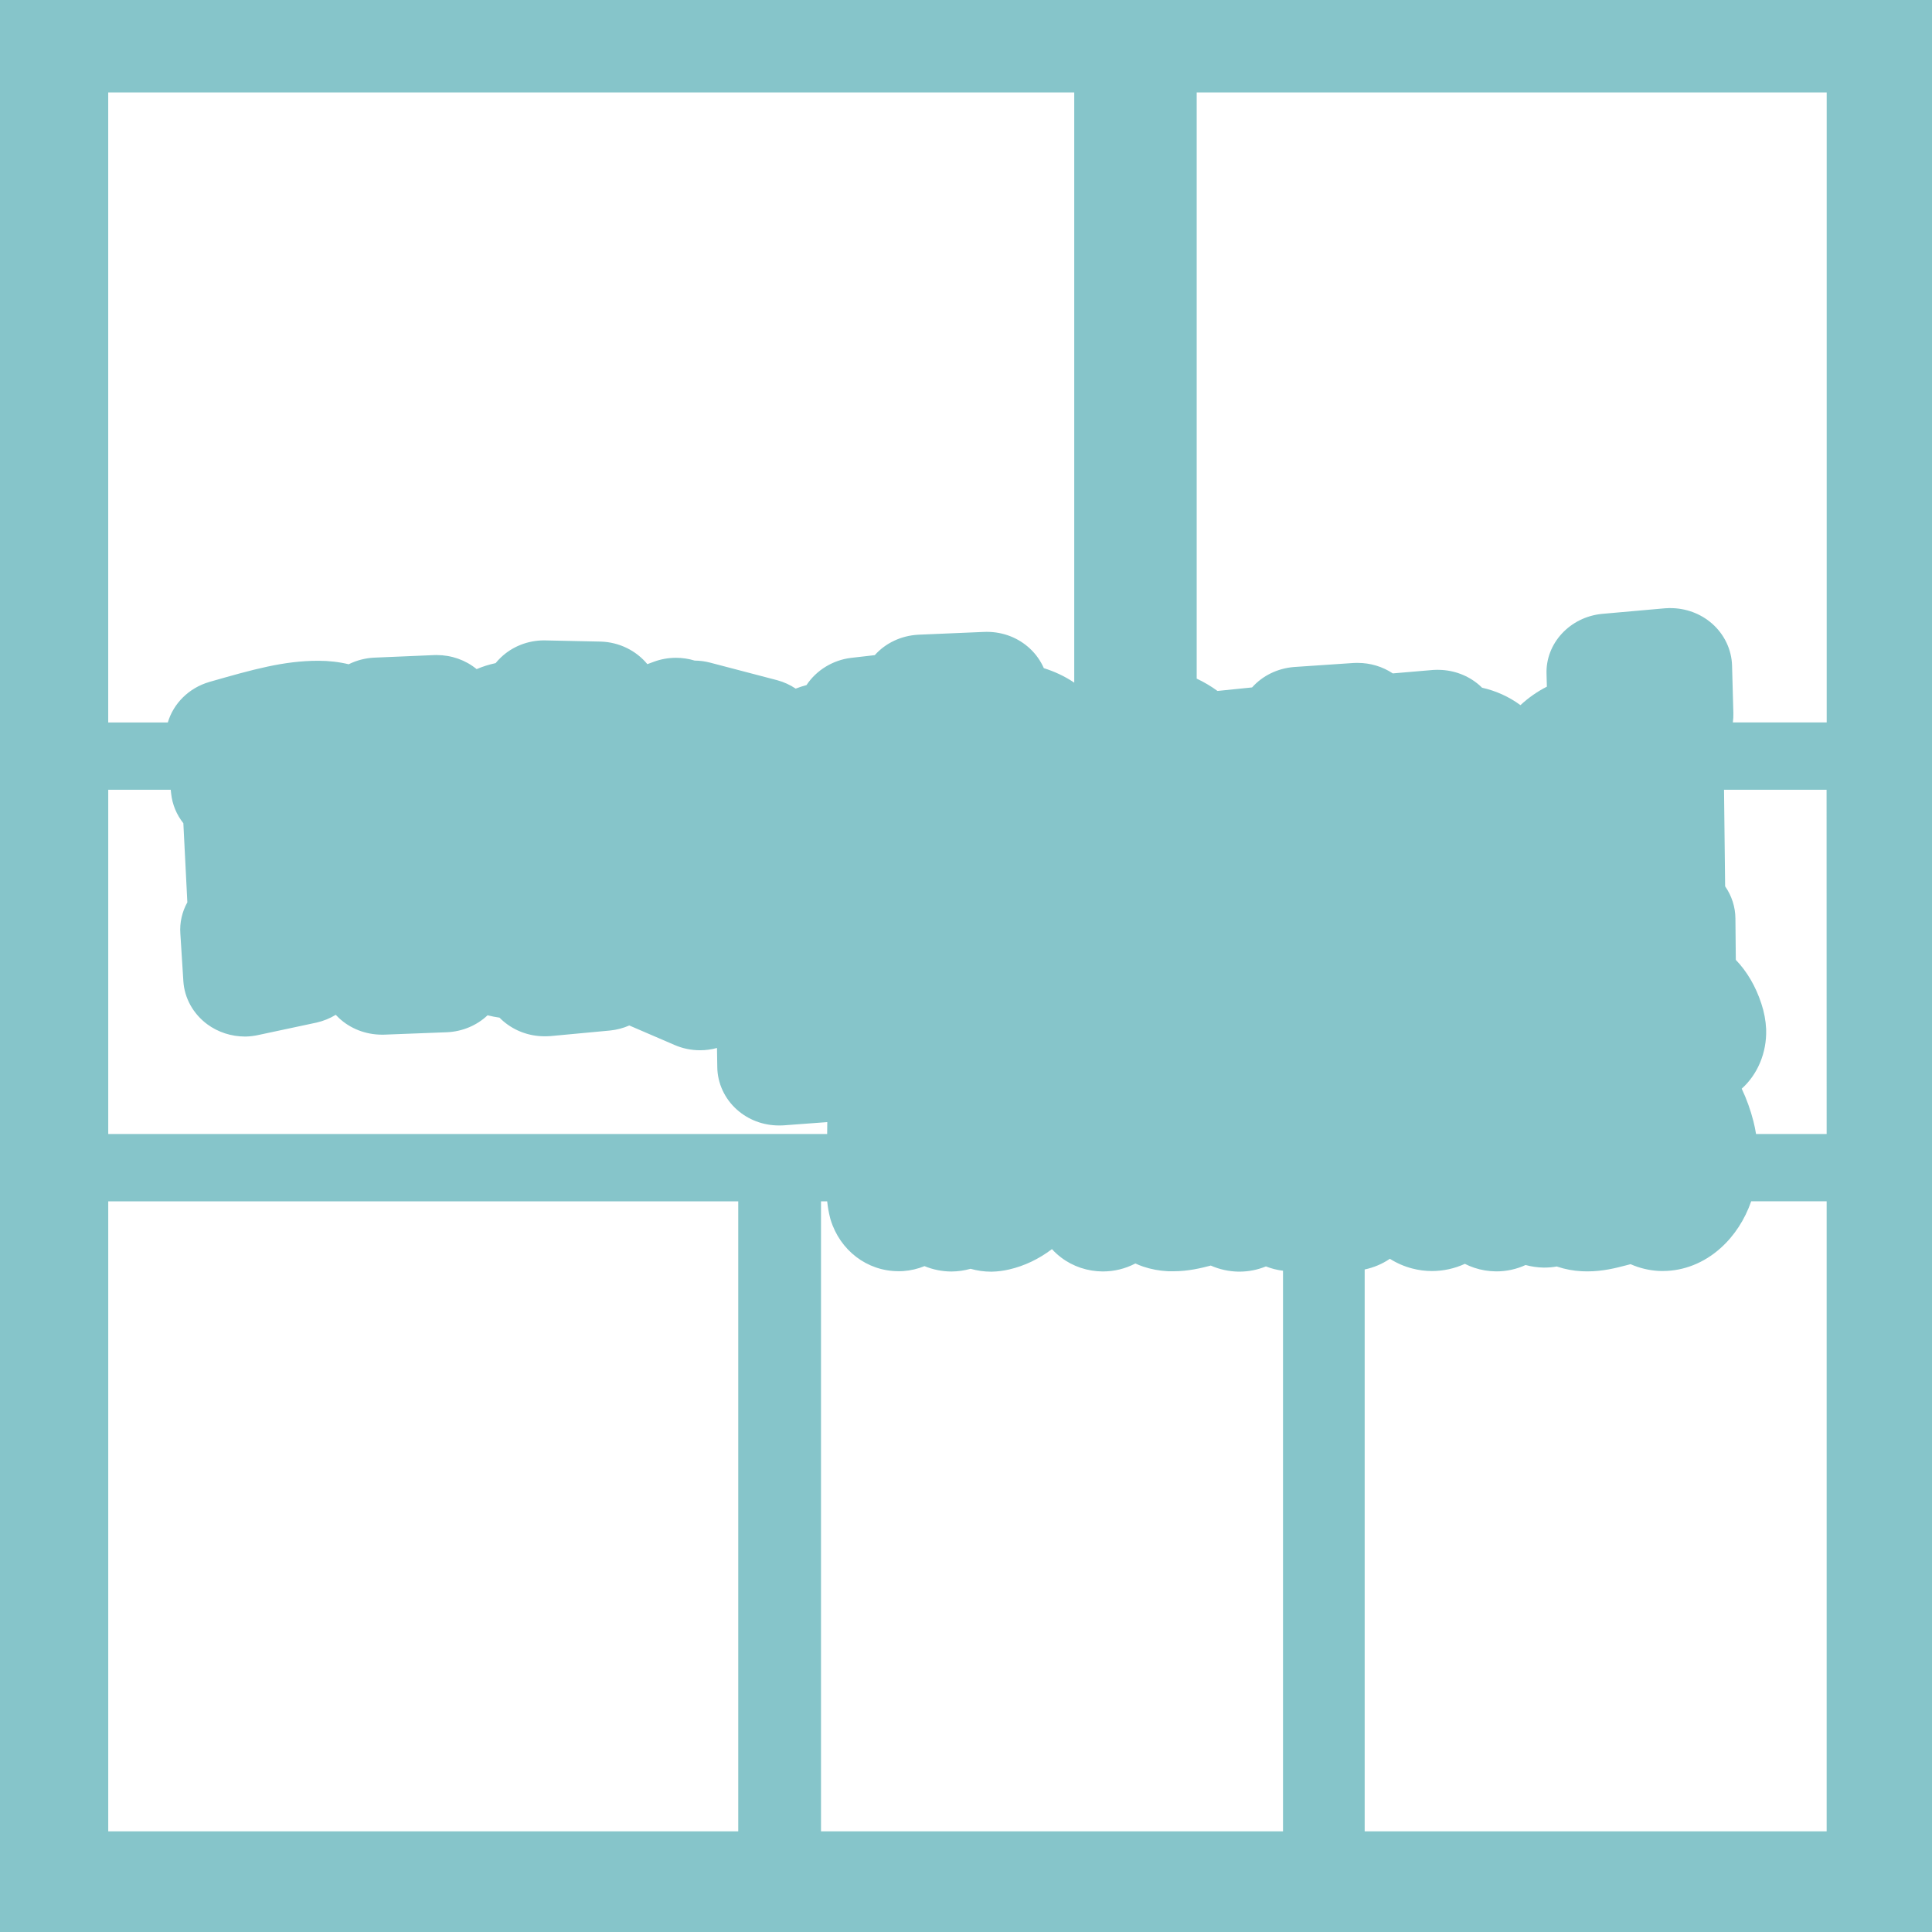
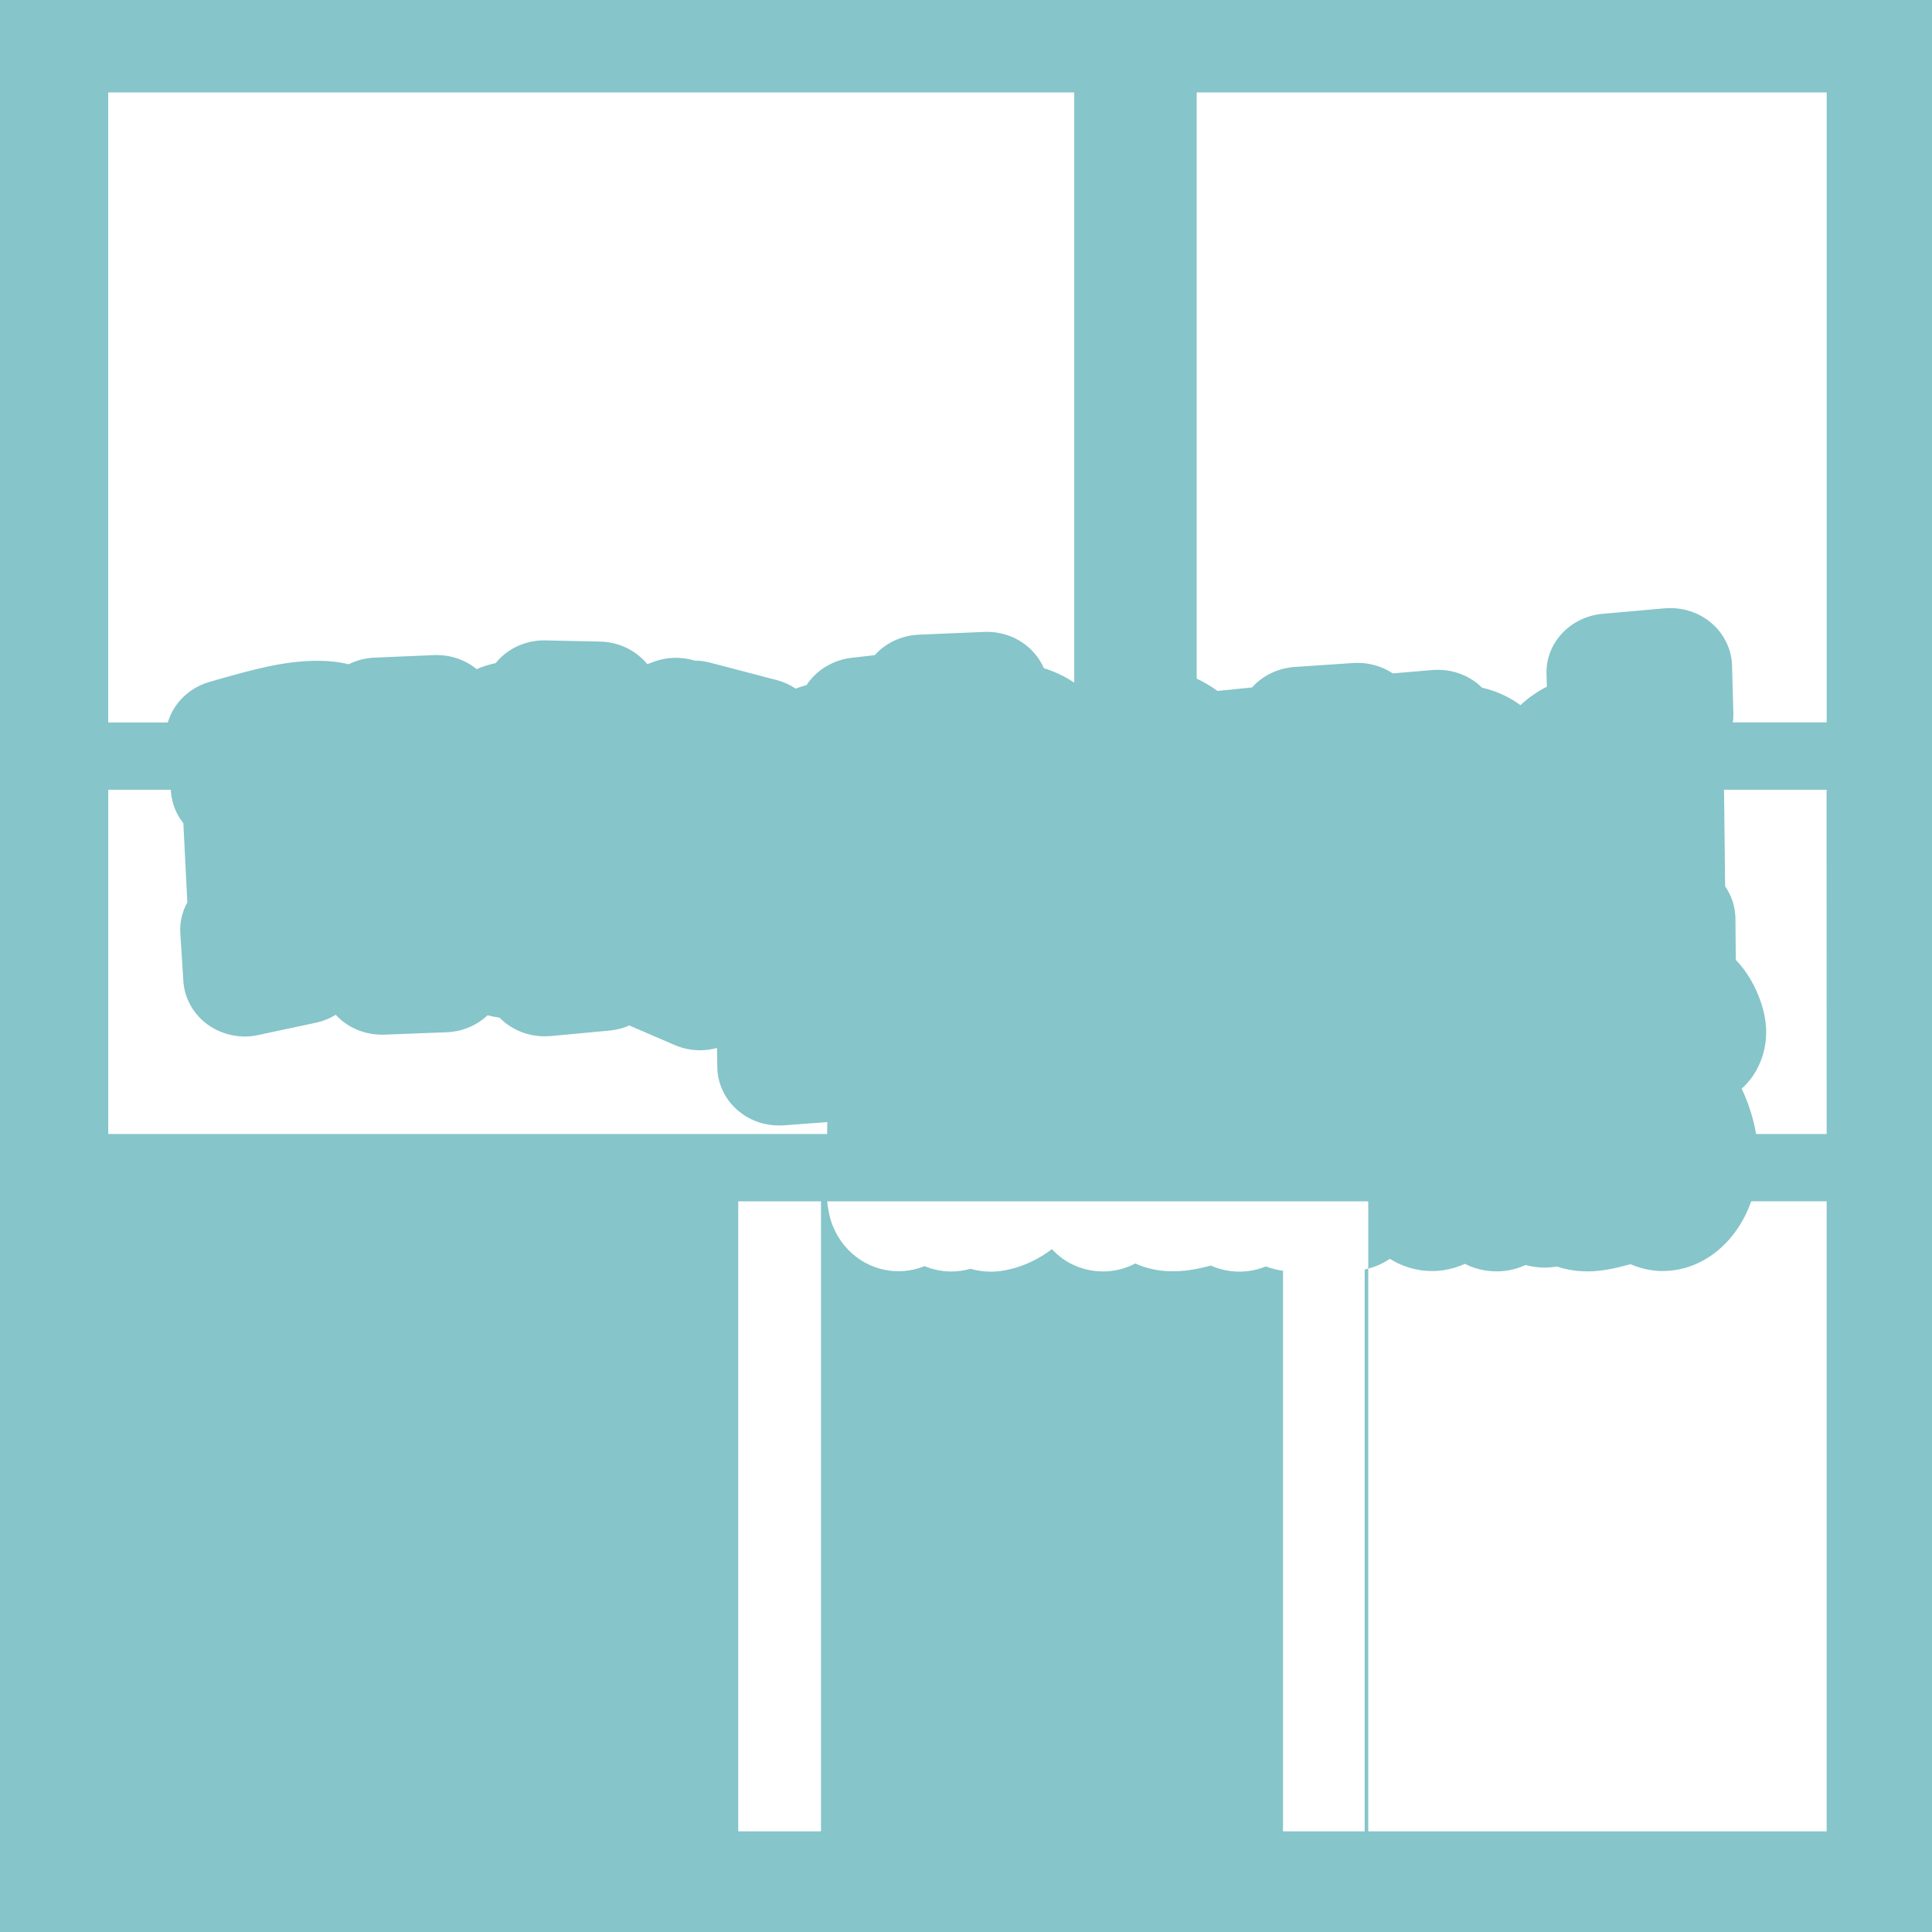
<svg xmlns="http://www.w3.org/2000/svg" id="Layer_1" data-name="Layer 1" viewBox="0 0 828 828">
  <defs>
    <style>
      .cls-1 {
        fill: #86c5ca;
      }
    </style>
  </defs>
-   <path class="cls-1" d="M0,0v828h828V0H0ZM46.39,39.61h414v252.97c-.11-.07-.21-.16-.32-.23-3.82-2.54-8.08-4.54-12.72-6-1.37-3.13-3.38-5.99-5.93-8.37-4.94-4.62-11.48-7.17-18.43-7.18h-.35c-.25,0-.51,0-.82.02q-28.16,1.19-28.25,1.2c-7.38.4-14.05,3.58-18.67,8.76l-10.17,1.17c-7.89.96-14.9,5.35-19.08,11.66-1.57.42-3.11.92-4.64,1.51-2.39-1.6-5.06-2.82-7.89-3.59h0c-.99-.26-5.49-1.44-28.82-7.55-2.14-.56-4.35-.85-6.58-.87-2.58-.79-5.27-1.19-8.01-1.19-3.27,0-6.49.57-9.57,1.72l-2.7,1c-4.73-5.74-11.96-9.42-19.96-9.67-.3,0-24.11-.52-24.29-.52-7.01.02-13.59,2.62-18.52,7.31-.81.77-1.57,1.58-2.26,2.44-2.78.59-5.5,1.44-8.13,2.57-4.75-3.89-10.76-6.02-17.12-6.03h-.33c-.28,0-.56,0-.82.02l-25.61,1.09c-3.83.18-7.59,1.16-10.97,2.84-4.11-1-8.47-1.5-13.02-1.5-14.9,0-28.1,3.77-46.4,8.99l-.32.1c-8.85,2.59-15.39,9.29-17.77,17.36h-25.54V39.61ZM46.39,338.47h26.78l.18,1.66c.5,4.63,2.32,9.02,5.23,12.69l1.71,33.88c-2.28,4.12-3.33,8.77-3,13.39l1.29,20.39c.46,7.28,4.2,14.03,10.28,18.52,4.57,3.36,10.27,5.22,16.06,5.23.01,0,.35,0,.52,0,1.85-.05,3.69-.29,5.48-.7,20.98-4.47,24.15-5.15,24.75-5.28h0c2.99-.68,5.76-1.82,8.22-3.33.44.48.9.94,1.37,1.38,4.92,4.57,11.43,7.1,18.38,7.13h.33c.26,0,.52,0,.74-.01,22.81-.87,26.88-1.03,26.88-1.03,6.68-.32,12.81-2.96,17.36-7.26,1.69.42,3.4.76,5.13,1.01.52.53,1.06,1.04,1.63,1.52,4.84,4.16,11.1,6.46,17.63,6.46h.77c.61,0,1.22-.03,1.8-.08l25.55-2.39c2.87-.29,5.65-1.03,8.24-2.16l19.43,8.37c3.44,1.49,7.1,2.25,10.88,2.25,2.46,0,4.9-.33,7.27-.98l.13,8.27c.09,6.86,3.16,13.48,8.41,18.16,4.88,4.36,11.26,6.77,17.99,6.78h.62c.47,0,.95-.02,1.43-.05l18.69-1.39c-.04,1.71-.05,3.41-.05,5.11H46.39v-147.53ZM316.39,784.86H46.39v-270h270v270ZM351.86,784.86v-270h2.65c.24,2.41.66,4.81,1.27,7.16.06.22.12.45.19.69,4.02,13.21,15.69,22.09,29.05,22.09h.73c.46,0,.92-.02,1.34-.05,3.15-.22,6.23-.94,9.13-2.12,3.6,1.49,7.51,2.29,11.47,2.3h.18c2.73-.02,5.47-.42,8.09-1.16,2.82.81,5.77,1.23,8.7,1.23h.42c2.49-.05,4.98-.37,7.4-.94,6.56-1.51,12.75-4.47,18.35-8.72,1.22,1.34,2.56,2.55,4,3.64,5.02,3.81,11.34,5.91,17.8,5.93,4.91,0,9.68-1.18,13.96-3.42,1.09.51,2.21.96,3.37,1.35,3.38,1.13,6.9,1.79,10.48,1.97.32.02.65.02.97.02h1.43c6.52,0,12-1.38,16.07-2.44,3.69,1.63,7.71,2.52,11.84,2.6h.35c3.97,0,7.84-.76,11.43-2.24,2.36.93,4.82,1.55,7.33,1.85v240.26h-198ZM782.86,784.86h-198v-240.8c3.92-.83,7.59-2.38,10.8-4.58,2.98,1.88,6.18,3.28,9.55,4.15,2.76.73,5.61,1.1,8.47,1.1,4.89,0,9.67-1.05,14.12-3.08,1.29.65,2.63,1.22,4.02,1.68,2.99,1,6.14,1.52,9.42,1.55,4.42,0,8.68-.93,12.58-2.73,2.44.66,4.99,1.04,7.57,1.1h.45c1.8,0,3.59-.15,5.34-.47l.21.07c3.37,1.12,6.88,1.78,10.4,1.96.29.02.59.03.88.03h.08c.5.03,1.01.04,1.52.04,6.67,0,12.25-1.45,16.36-2.52l1.31-.34c.29-.07.58-.15.87-.23,3.82,1.68,7.83,2.65,11.97,2.89.38.02.76.03,1.14.03h.83c8.86,0,17.62-3.49,24.63-9.8,5.88-5.24,10.41-12.21,13.13-20.07h32.34v270ZM752.59,486c-.3-1.83-.66-3.66-1.13-5.48-1.22-4.8-2.9-9.47-5.01-13.94,6.83-6.11,10.73-15.44,10.47-25.17v-.35c-.18-3.74-.88-7.45-2.08-11.02-2.4-7.33-6.13-13.69-10.92-18.67l-.17-17.7c-.03-4.95-1.57-9.73-4.41-13.82l-.47-41.38h43.95l.03,147.53h-30.27ZM782.86,309.61h-40.21c.18-1.3.26-2.63.22-3.97l-.56-20.38c-.18-6.84-3.32-13.42-8.61-18.04-4.85-4.24-11.17-6.59-17.79-6.6h-.68c-.55,0-1.12.03-1.71.08l-26.83,2.38c-13.86,1.3-24.35,12.66-23.89,25.8l.15,5.41c-4.03,2.03-7.83,4.68-11.33,7.91-4.87-3.58-10.41-6.11-16.45-7.47-.31-.31-.64-.62-.97-.92l-.19-.17c-4.7-4.1-10.79-6.43-17.17-6.56-.32-.01-.63-.02-.95-.02-.54,0-1.08.02-1.67.06q-.11,0-17.31,1.48c-4.39-2.92-9.62-4.5-15.05-4.5h-.53c-.43,0-.86.01-1.3.04q-25.35,1.71-25.44,1.72c-7.1.57-13.51,3.74-17.98,8.75l-14.82,1.51c-2.83-2.06-5.81-3.82-8.92-5.28V39.61h270v270Z" />
+   <path class="cls-1" d="M0,0v828h828V0H0ZM46.39,39.61h414v252.97c-.11-.07-.21-.16-.32-.23-3.82-2.54-8.08-4.54-12.72-6-1.37-3.13-3.38-5.99-5.93-8.37-4.94-4.62-11.48-7.17-18.43-7.18h-.35c-.25,0-.51,0-.82.02q-28.16,1.19-28.25,1.2c-7.38.4-14.05,3.58-18.67,8.76l-10.17,1.17c-7.89.96-14.9,5.35-19.08,11.66-1.57.42-3.11.92-4.64,1.51-2.39-1.6-5.06-2.82-7.89-3.59h0c-.99-.26-5.49-1.44-28.82-7.55-2.14-.56-4.35-.85-6.58-.87-2.58-.79-5.27-1.19-8.01-1.19-3.27,0-6.49.57-9.57,1.72l-2.7,1c-4.73-5.74-11.96-9.42-19.96-9.67-.3,0-24.11-.52-24.29-.52-7.01.02-13.59,2.62-18.52,7.31-.81.77-1.57,1.58-2.26,2.44-2.78.59-5.5,1.44-8.13,2.57-4.75-3.89-10.76-6.02-17.12-6.03h-.33c-.28,0-.56,0-.82.02l-25.61,1.09c-3.83.18-7.59,1.16-10.97,2.84-4.11-1-8.47-1.5-13.02-1.5-14.9,0-28.1,3.77-46.4,8.99l-.32.1c-8.85,2.59-15.39,9.29-17.77,17.36h-25.54V39.61ZM46.39,338.47h26.78l.18,1.66c.5,4.63,2.32,9.02,5.23,12.69l1.71,33.88c-2.28,4.12-3.33,8.77-3,13.39l1.29,20.39c.46,7.28,4.2,14.03,10.28,18.52,4.57,3.36,10.27,5.22,16.06,5.23.01,0,.35,0,.52,0,1.85-.05,3.69-.29,5.48-.7,20.98-4.47,24.15-5.15,24.75-5.28h0c2.99-.68,5.76-1.82,8.22-3.33.44.48.9.94,1.37,1.38,4.92,4.57,11.43,7.1,18.38,7.13h.33c.26,0,.52,0,.74-.01,22.81-.87,26.88-1.03,26.88-1.03,6.68-.32,12.81-2.96,17.36-7.26,1.69.42,3.4.76,5.13,1.01.52.53,1.06,1.04,1.63,1.52,4.84,4.16,11.1,6.46,17.63,6.46h.77c.61,0,1.22-.03,1.8-.08l25.55-2.39c2.87-.29,5.65-1.03,8.24-2.16l19.43,8.37c3.44,1.49,7.1,2.25,10.88,2.25,2.46,0,4.9-.33,7.27-.98l.13,8.27c.09,6.86,3.16,13.48,8.41,18.16,4.88,4.36,11.26,6.77,17.99,6.78h.62c.47,0,.95-.02,1.43-.05l18.69-1.39c-.04,1.71-.05,3.41-.05,5.11H46.39v-147.53ZM316.39,784.86v-270h270v270ZM351.86,784.86v-270h2.65c.24,2.41.66,4.81,1.27,7.16.06.22.12.45.19.69,4.02,13.21,15.69,22.09,29.05,22.09h.73c.46,0,.92-.02,1.34-.05,3.15-.22,6.23-.94,9.13-2.12,3.6,1.49,7.51,2.29,11.47,2.3h.18c2.73-.02,5.47-.42,8.09-1.16,2.82.81,5.77,1.23,8.7,1.23h.42c2.49-.05,4.98-.37,7.4-.94,6.56-1.51,12.75-4.47,18.35-8.72,1.22,1.34,2.56,2.55,4,3.64,5.02,3.81,11.34,5.91,17.8,5.93,4.91,0,9.68-1.18,13.96-3.42,1.09.51,2.21.96,3.37,1.35,3.38,1.13,6.9,1.79,10.48,1.97.32.02.65.02.97.02h1.43c6.52,0,12-1.38,16.07-2.44,3.69,1.63,7.71,2.52,11.84,2.6h.35c3.97,0,7.84-.76,11.43-2.24,2.36.93,4.82,1.55,7.33,1.85v240.26h-198ZM782.86,784.86h-198v-240.8c3.92-.83,7.59-2.38,10.8-4.58,2.98,1.88,6.18,3.28,9.55,4.15,2.76.73,5.61,1.1,8.47,1.1,4.89,0,9.67-1.05,14.12-3.08,1.29.65,2.63,1.22,4.02,1.68,2.99,1,6.14,1.52,9.42,1.55,4.42,0,8.68-.93,12.58-2.73,2.44.66,4.99,1.04,7.57,1.1h.45c1.8,0,3.59-.15,5.34-.47l.21.07c3.37,1.12,6.88,1.78,10.4,1.96.29.02.59.03.88.03h.08c.5.03,1.01.04,1.52.04,6.67,0,12.25-1.45,16.36-2.52l1.31-.34c.29-.07.58-.15.87-.23,3.82,1.68,7.83,2.65,11.97,2.89.38.02.76.03,1.14.03h.83c8.86,0,17.62-3.49,24.63-9.8,5.88-5.24,10.41-12.21,13.13-20.07h32.34v270ZM752.59,486c-.3-1.83-.66-3.66-1.13-5.48-1.22-4.8-2.9-9.47-5.01-13.94,6.83-6.11,10.73-15.44,10.47-25.17v-.35c-.18-3.74-.88-7.45-2.08-11.02-2.4-7.33-6.13-13.69-10.92-18.67l-.17-17.7c-.03-4.95-1.57-9.73-4.41-13.82l-.47-41.38h43.95l.03,147.53h-30.27ZM782.86,309.61h-40.21c.18-1.3.26-2.63.22-3.97l-.56-20.38c-.18-6.84-3.32-13.42-8.61-18.04-4.85-4.24-11.17-6.59-17.79-6.6h-.68c-.55,0-1.12.03-1.71.08l-26.83,2.38c-13.86,1.3-24.35,12.66-23.89,25.8l.15,5.41c-4.03,2.03-7.83,4.68-11.33,7.91-4.87-3.58-10.41-6.11-16.45-7.47-.31-.31-.64-.62-.97-.92l-.19-.17c-4.7-4.1-10.79-6.43-17.17-6.56-.32-.01-.63-.02-.95-.02-.54,0-1.08.02-1.67.06q-.11,0-17.31,1.48c-4.39-2.92-9.62-4.5-15.05-4.5h-.53c-.43,0-.86.01-1.3.04q-25.35,1.71-25.44,1.72c-7.1.57-13.51,3.74-17.98,8.75l-14.82,1.51c-2.83-2.06-5.81-3.82-8.92-5.28V39.61h270v270Z" />
</svg>